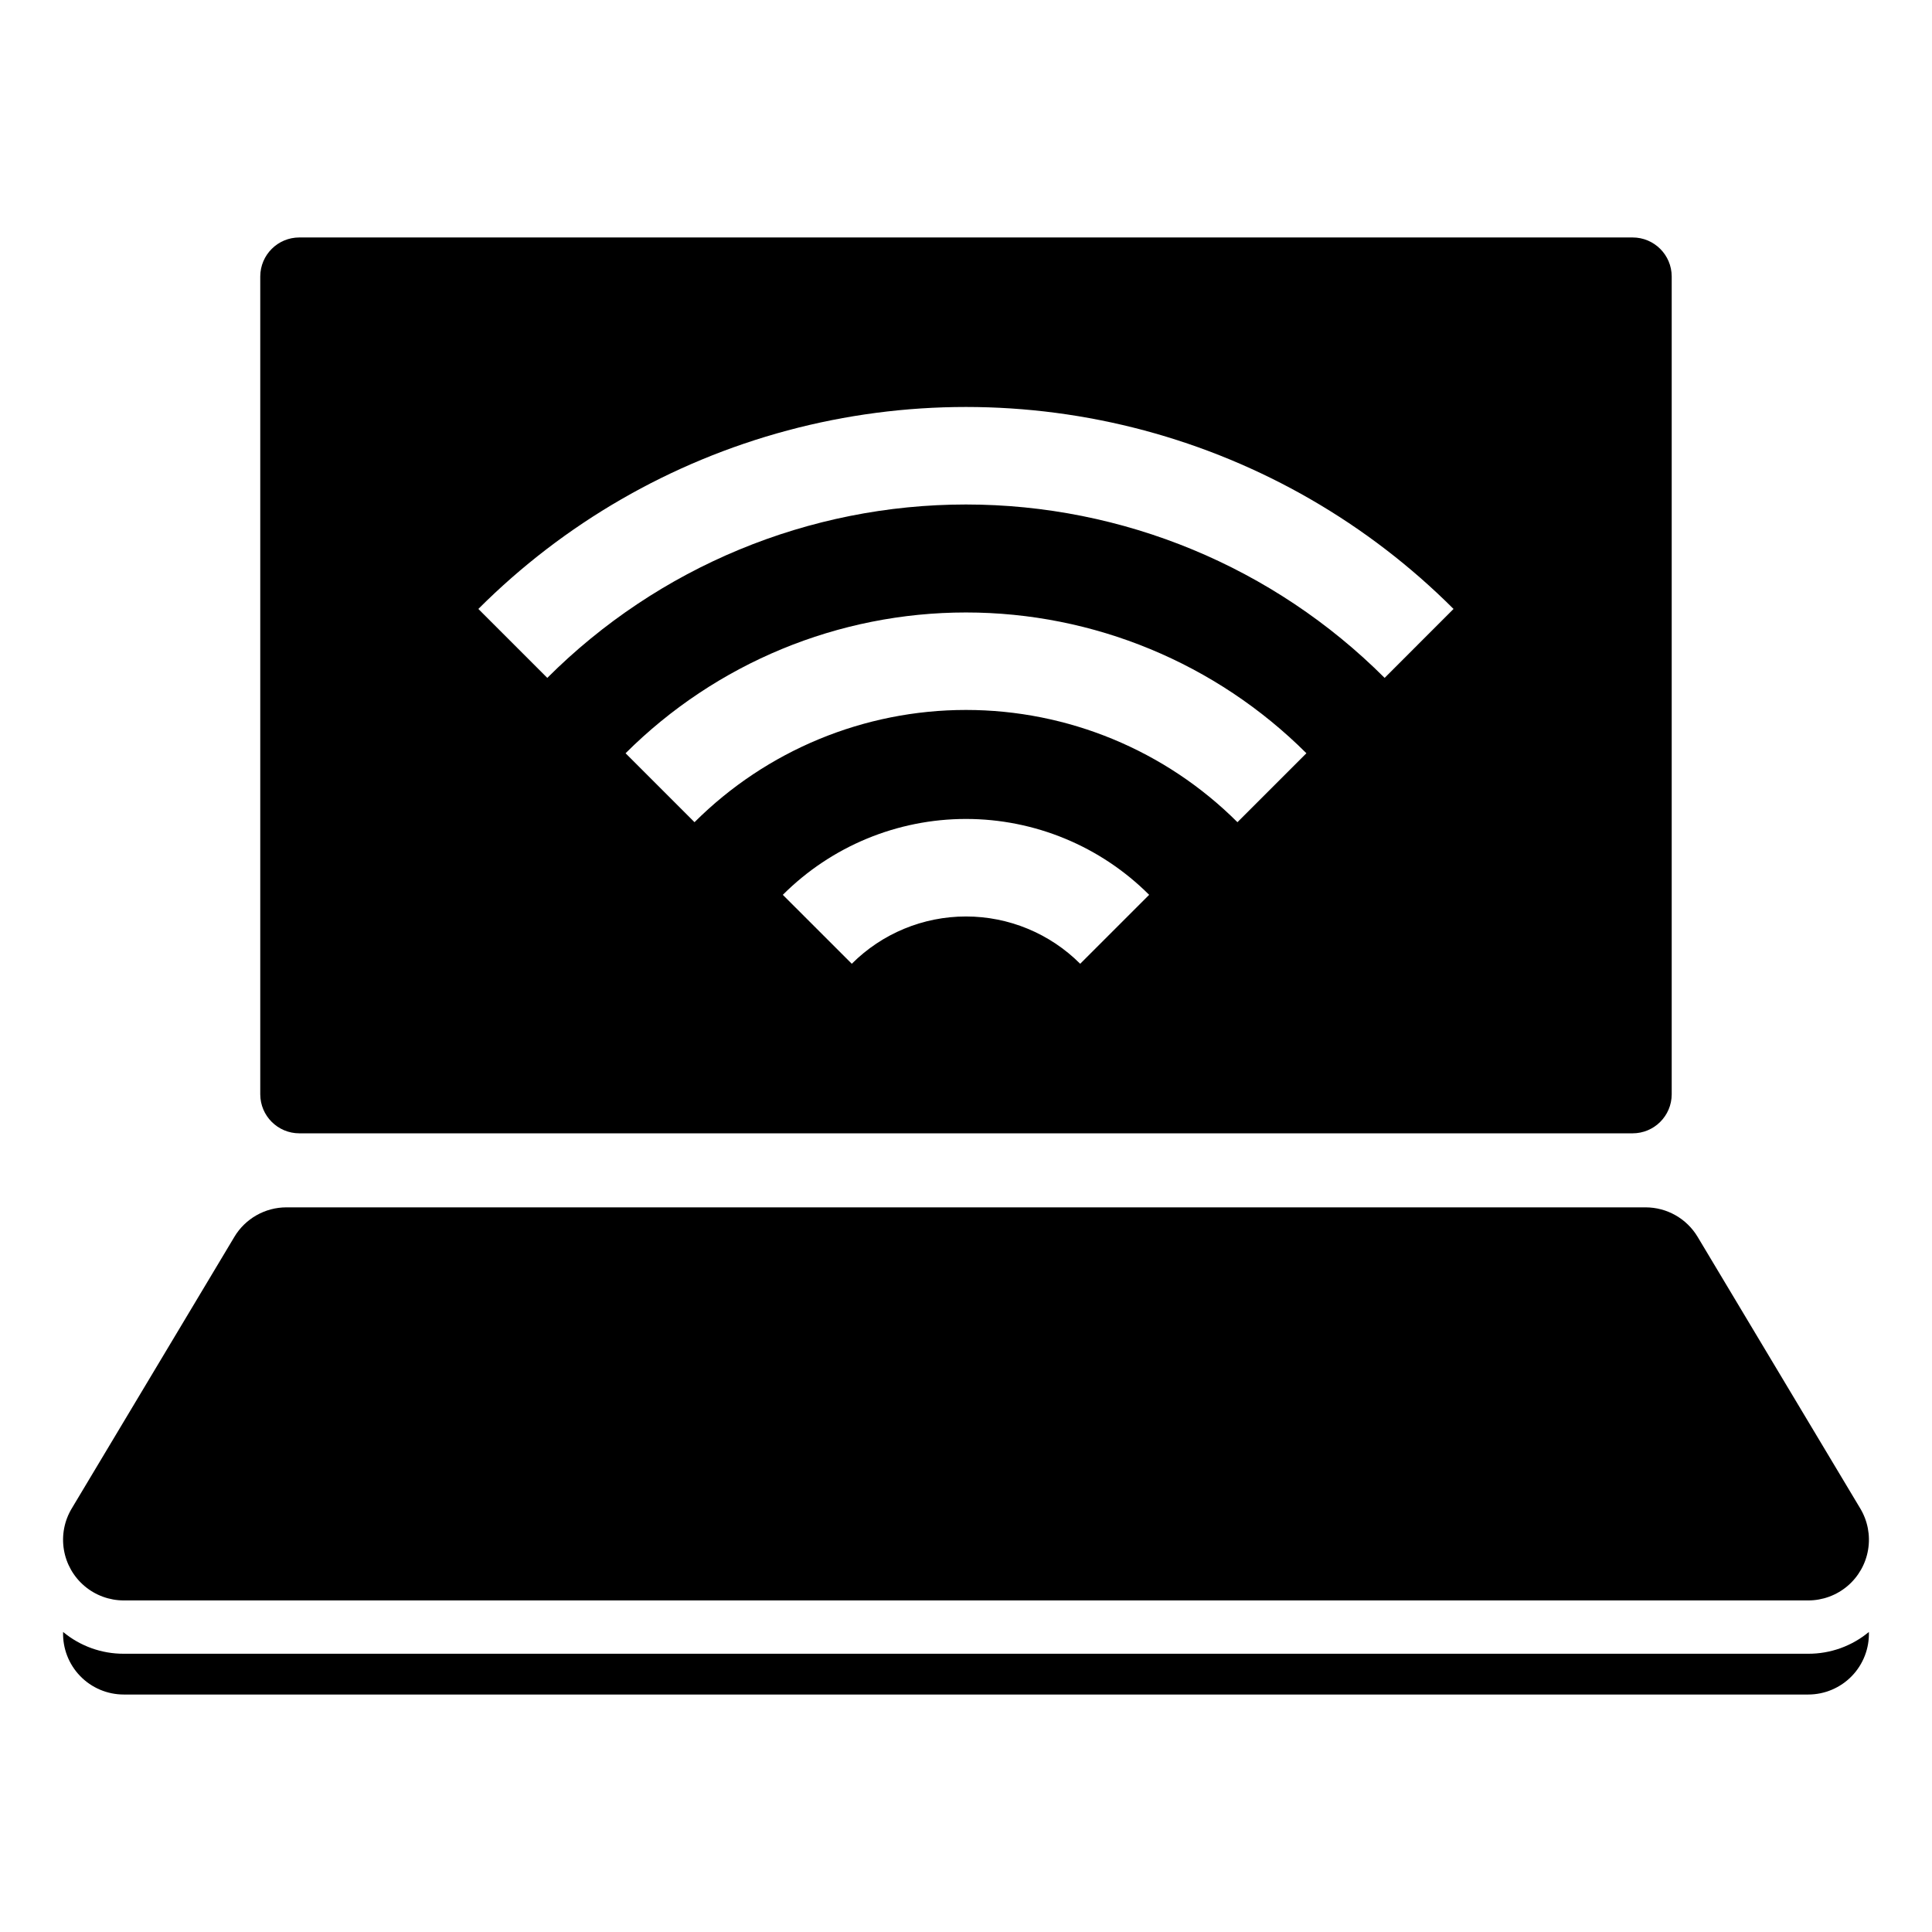
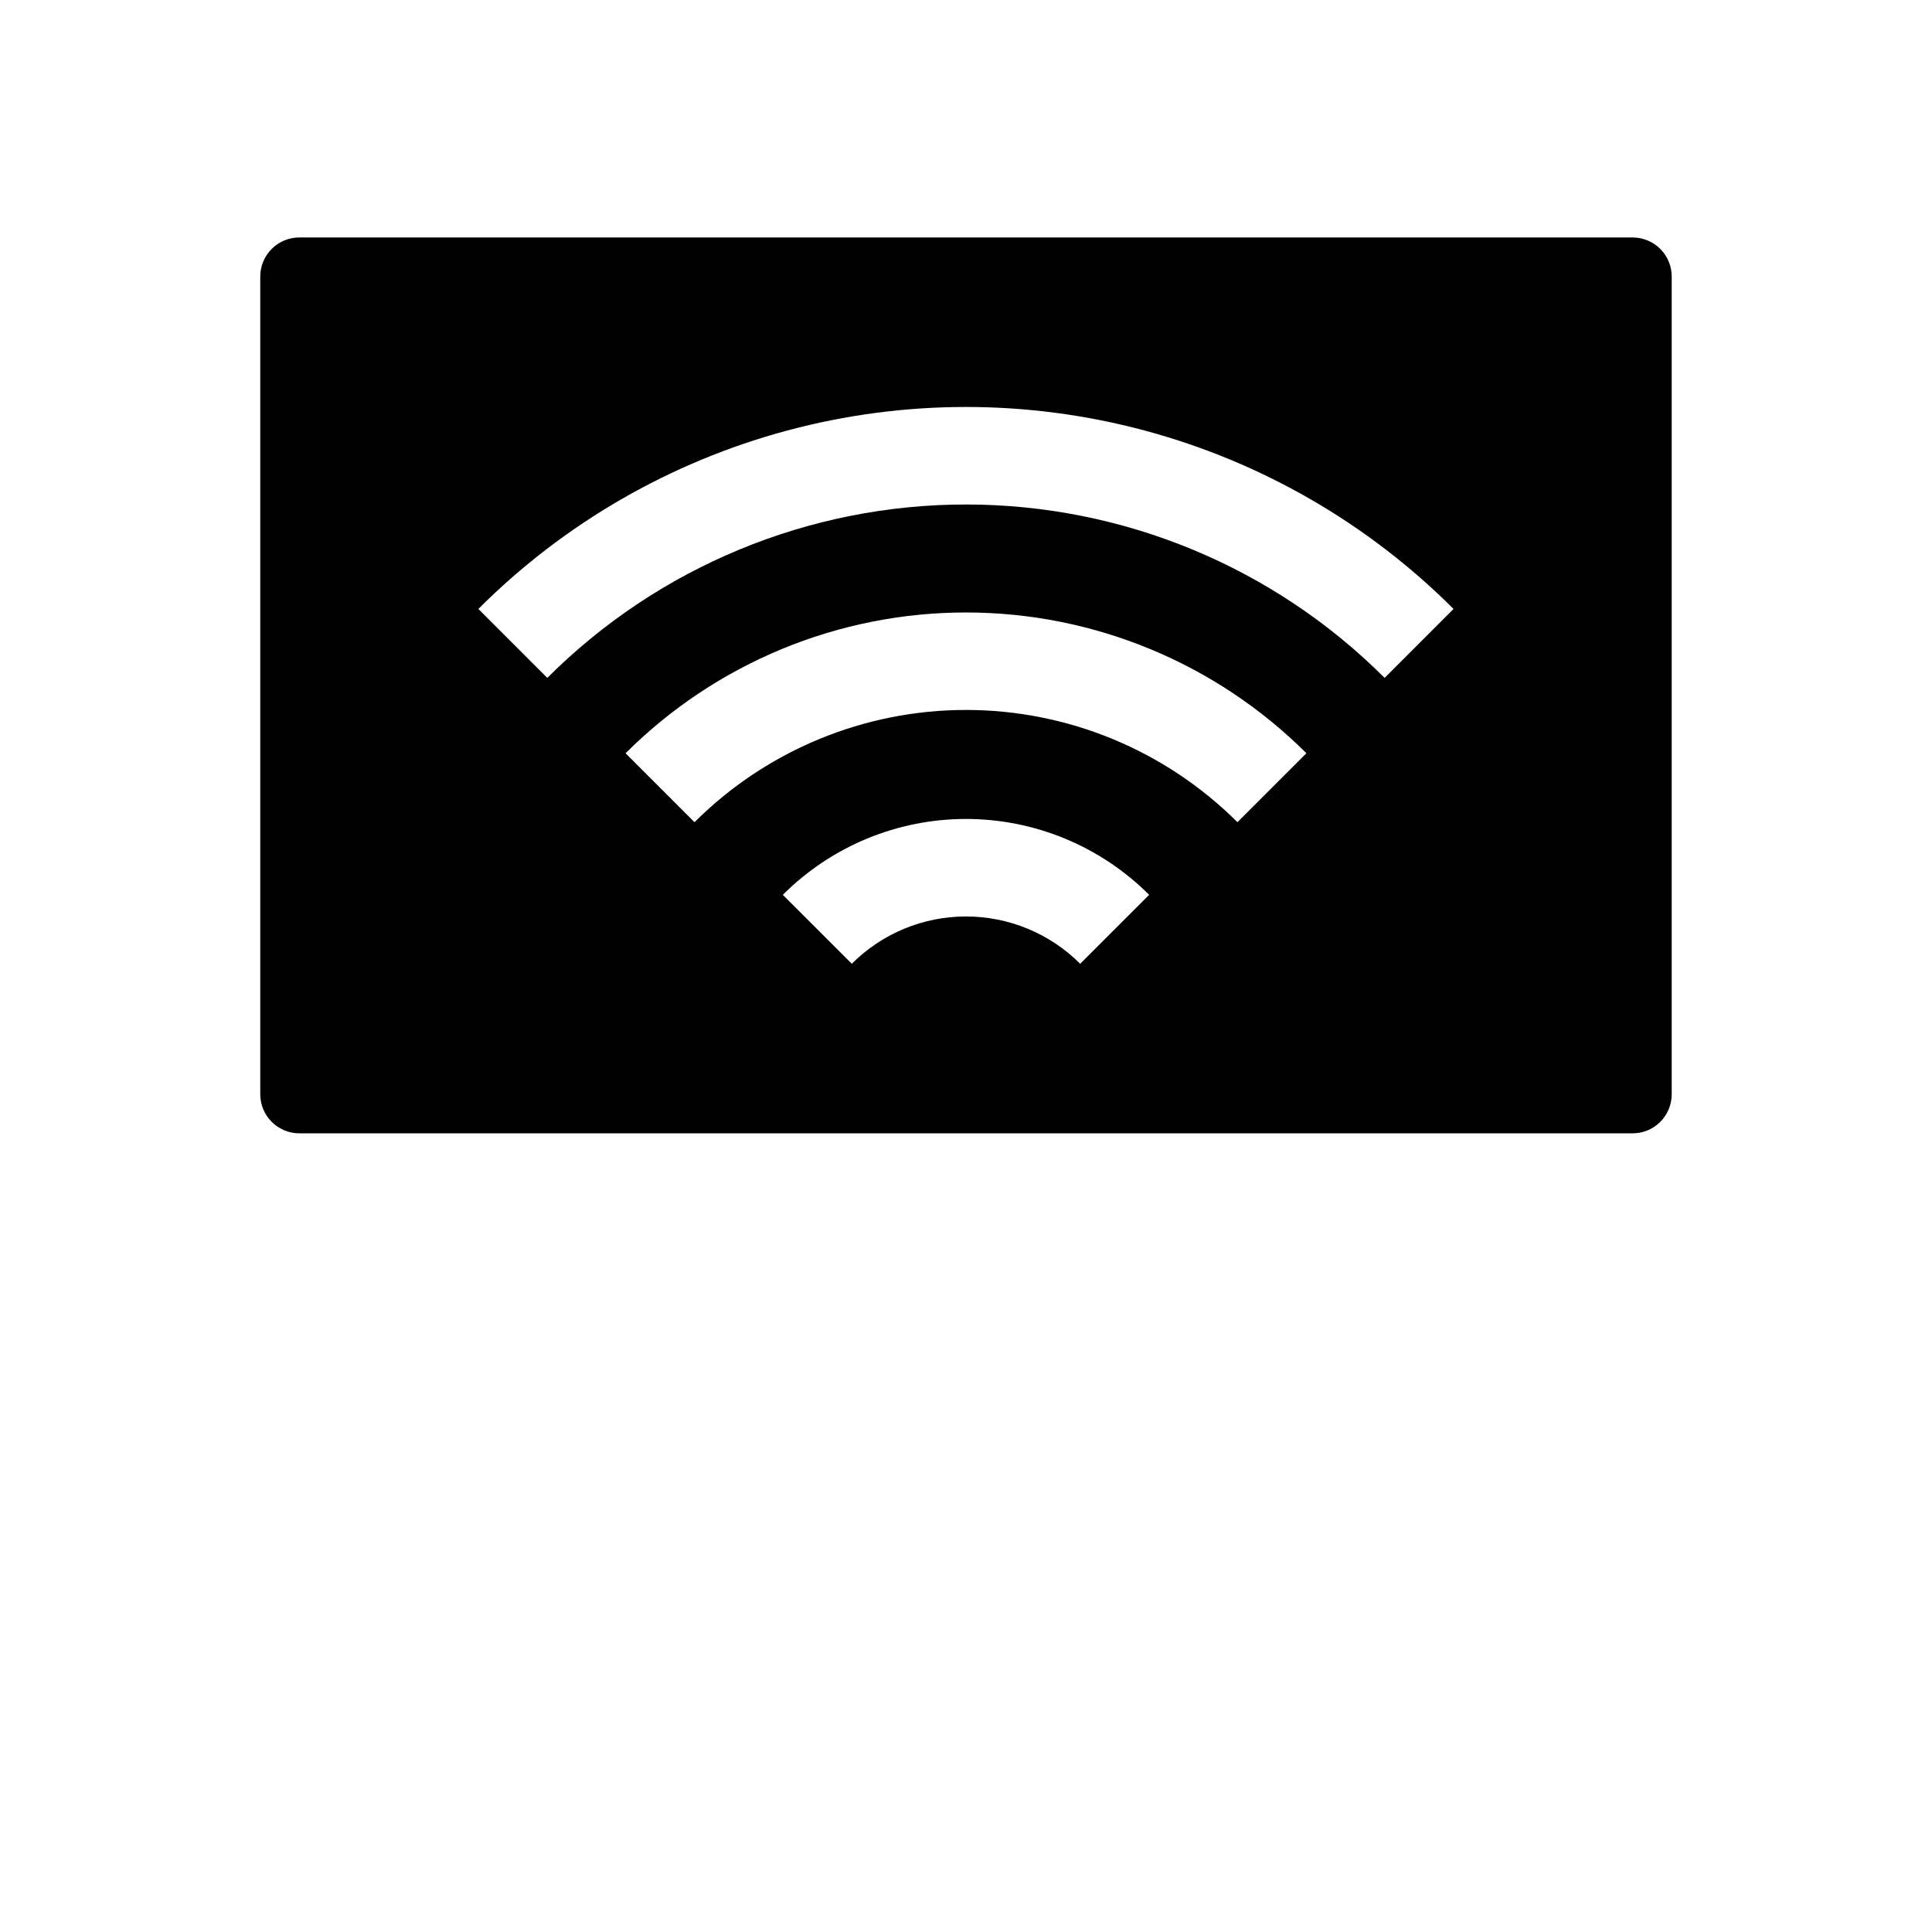
<svg xmlns="http://www.w3.org/2000/svg" fill="#000000" width="800px" height="800px" version="1.1" viewBox="144 144 512 512">
  <g>
-     <path d="m623.2 582.26h-446.4c-5.871 0.02-11.562-2.023-16.078-5.777-0.133 4.352 1.5 8.57 4.531 11.695 3.027 3.125 7.195 4.887 11.547 4.887h446.4c4.352 0 8.516-1.762 11.547-4.887 3.027-3.125 4.66-7.344 4.527-11.691-4.516 3.75-10.207 5.793-16.074 5.773z" />
-     <path d="m623.2 568.13h-446.4c-3.812 0-7.5-1.352-10.406-3.816s-4.844-5.883-5.465-9.645c-0.621-3.758 0.109-7.617 2.07-10.887l43.113-72h-0.004c2.906-4.852 8.148-7.82 13.801-7.82h360.18c5.656 0 10.895 2.969 13.801 7.82l43.113 72c1.957 3.269 2.691 7.129 2.066 10.887-0.621 3.762-2.559 7.18-5.465 9.645s-6.594 3.816-10.402 3.816z" />
    <path d="m576.66 206.93h-353.33c-5.707 0-10.34 4.613-10.359 10.32v216.77c0.02 5.707 4.652 10.324 10.359 10.324h353.33c5.707 0 10.34-4.617 10.359-10.324v-216.77c-0.02-5.707-4.652-10.32-10.359-10.32zm-146.4 192.48c-8.027-8.027-18.914-12.535-30.266-12.535-11.352 0-22.238 4.508-30.262 12.535l-18.277-18.27c12.875-12.875 30.336-20.109 48.539-20.109 18.207 0 35.668 7.234 48.543 20.109zm41.676-37.52c-19.094-19.051-44.969-29.746-71.941-29.746s-52.844 10.695-71.941 29.746l-18.27-18.27c23.945-23.891 56.387-37.309 90.211-37.309 33.824 0 66.27 13.418 90.215 37.309zm39.004-38.242c-29.422-29.422-69.332-45.953-110.95-45.953-41.609 0-81.52 16.531-110.95 45.953l-18.27-18.27c22.684-22.684 50.934-38.996 81.918-47.301 30.984-8.301 63.609-8.301 94.594 0 30.984 8.305 59.238 24.617 81.922 47.301z" />
  </g>
</svg>